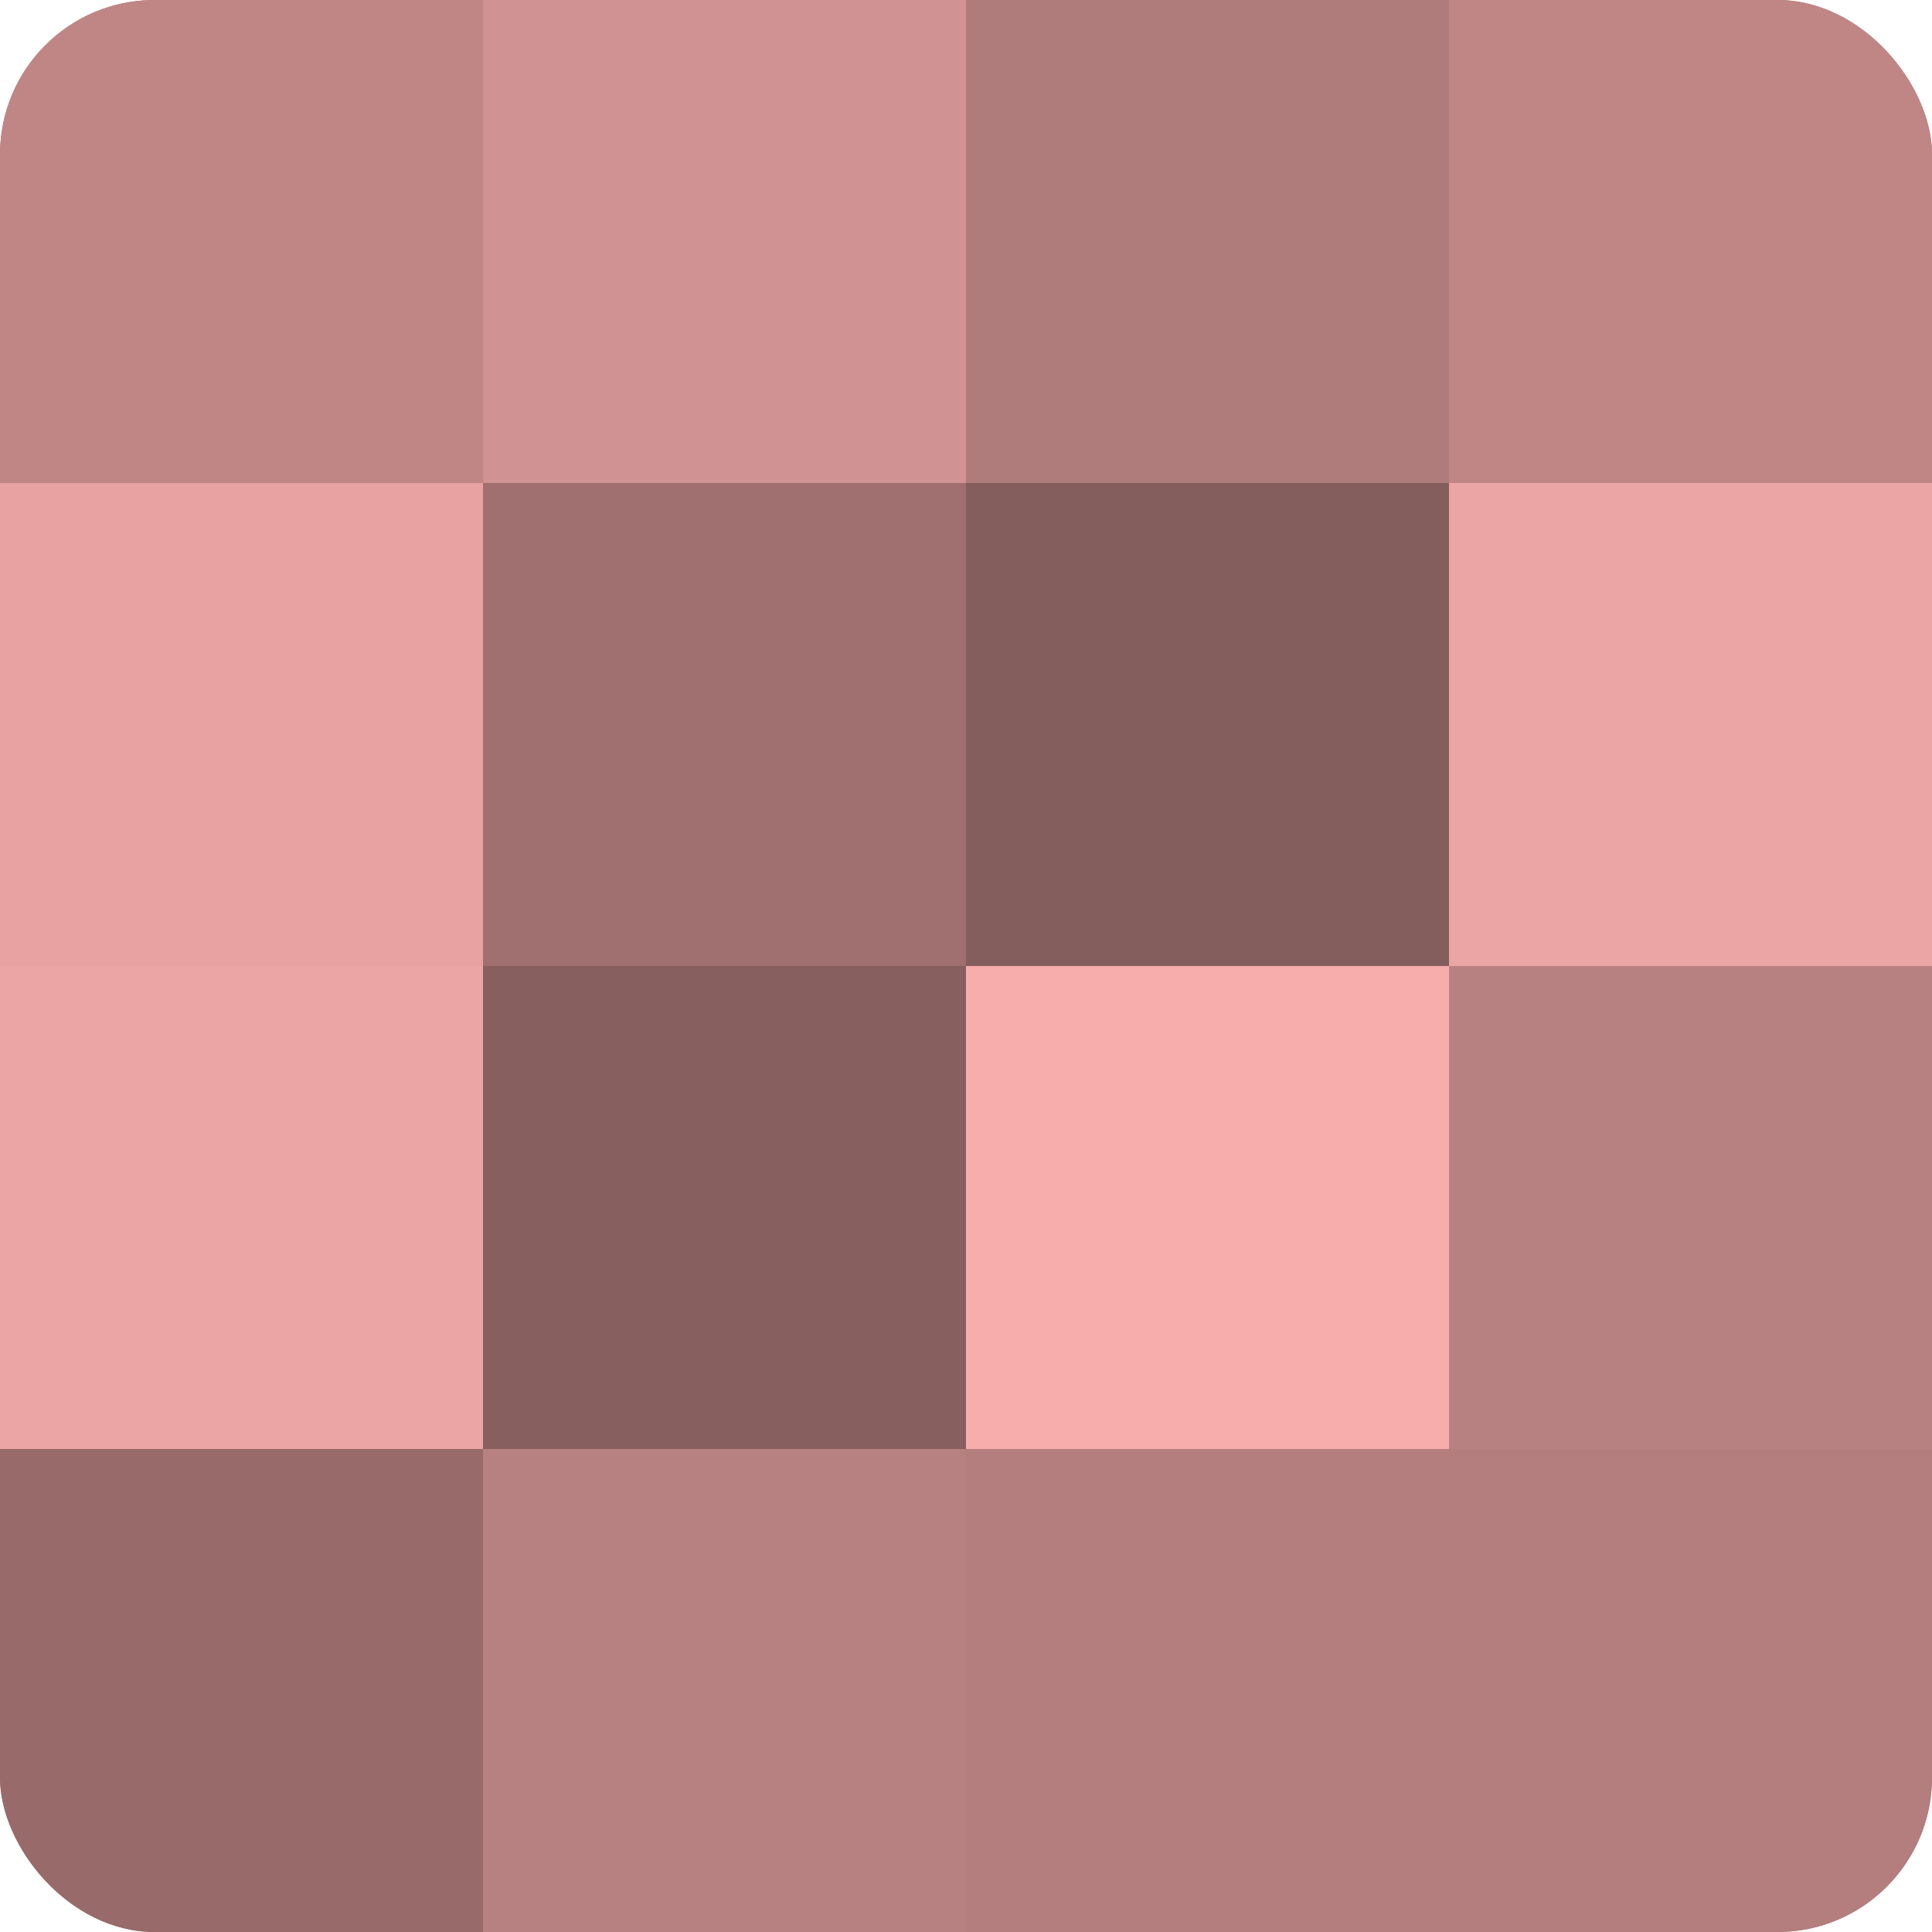
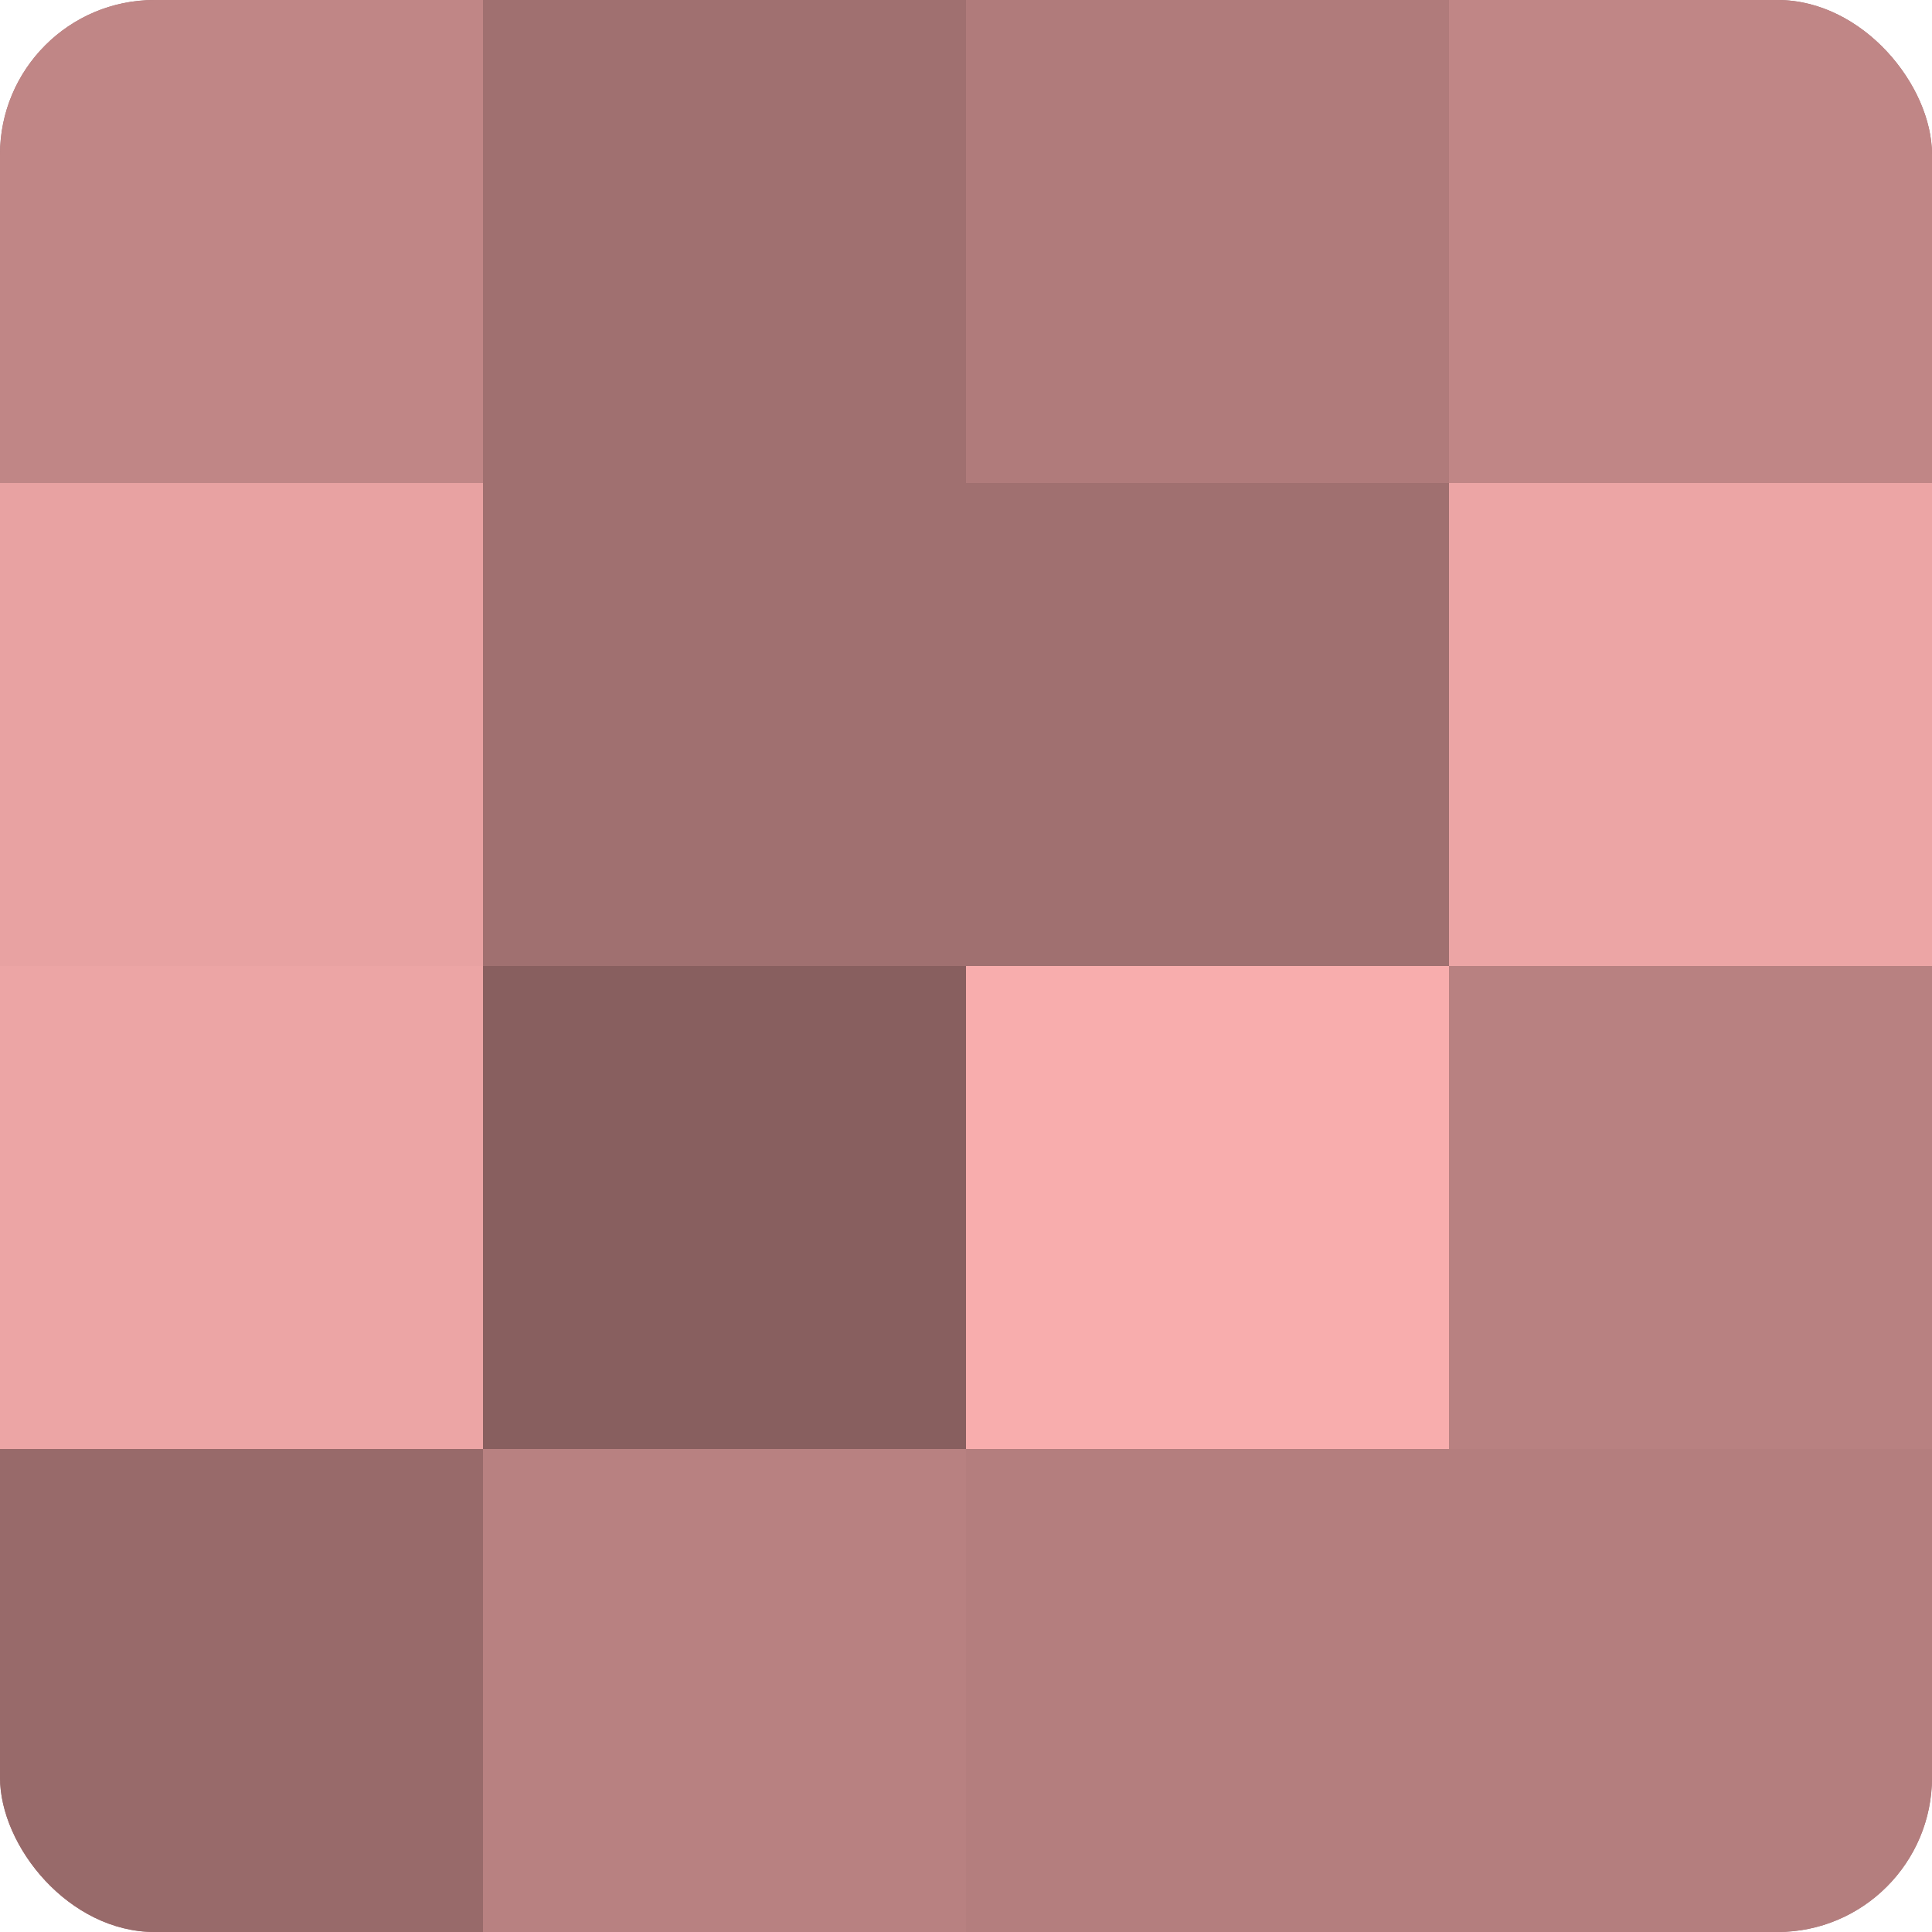
<svg xmlns="http://www.w3.org/2000/svg" width="60" height="60" viewBox="0 0 100 100" preserveAspectRatio="xMidYMid meet">
  <defs>
    <clipPath id="c" width="100" height="100">
      <rect width="100" height="100" rx="8" ry="8" />
    </clipPath>
  </defs>
  <g clip-path="url(#c)">
    <rect width="100" height="100" fill="#a07070" />
    <rect width="25" height="25" fill="#c08686" />
    <rect y="25" width="25" height="25" fill="#e8a2a2" />
    <rect y="50" width="25" height="25" fill="#eca5a5" />
    <rect y="75" width="25" height="25" fill="#986a6a" />
-     <rect x="25" width="25" height="25" fill="#d09292" />
    <rect x="25" y="25" width="25" height="25" fill="#a07070" />
    <rect x="25" y="50" width="25" height="25" fill="#885f5f" />
    <rect x="25" y="75" width="25" height="25" fill="#b88181" />
    <rect x="50" width="25" height="25" fill="#b07b7b" />
-     <rect x="50" y="25" width="25" height="25" fill="#845d5d" />
    <rect x="50" y="50" width="25" height="25" fill="#f8adad" />
    <rect x="50" y="75" width="25" height="25" fill="#b47e7e" />
    <rect x="75" width="25" height="25" fill="#c08686" />
    <rect x="75" y="25" width="25" height="25" fill="#eca5a5" />
    <rect x="75" y="50" width="25" height="25" fill="#b88181" />
    <rect x="75" y="75" width="25" height="25" fill="#b47e7e" />
  </g>
</svg>